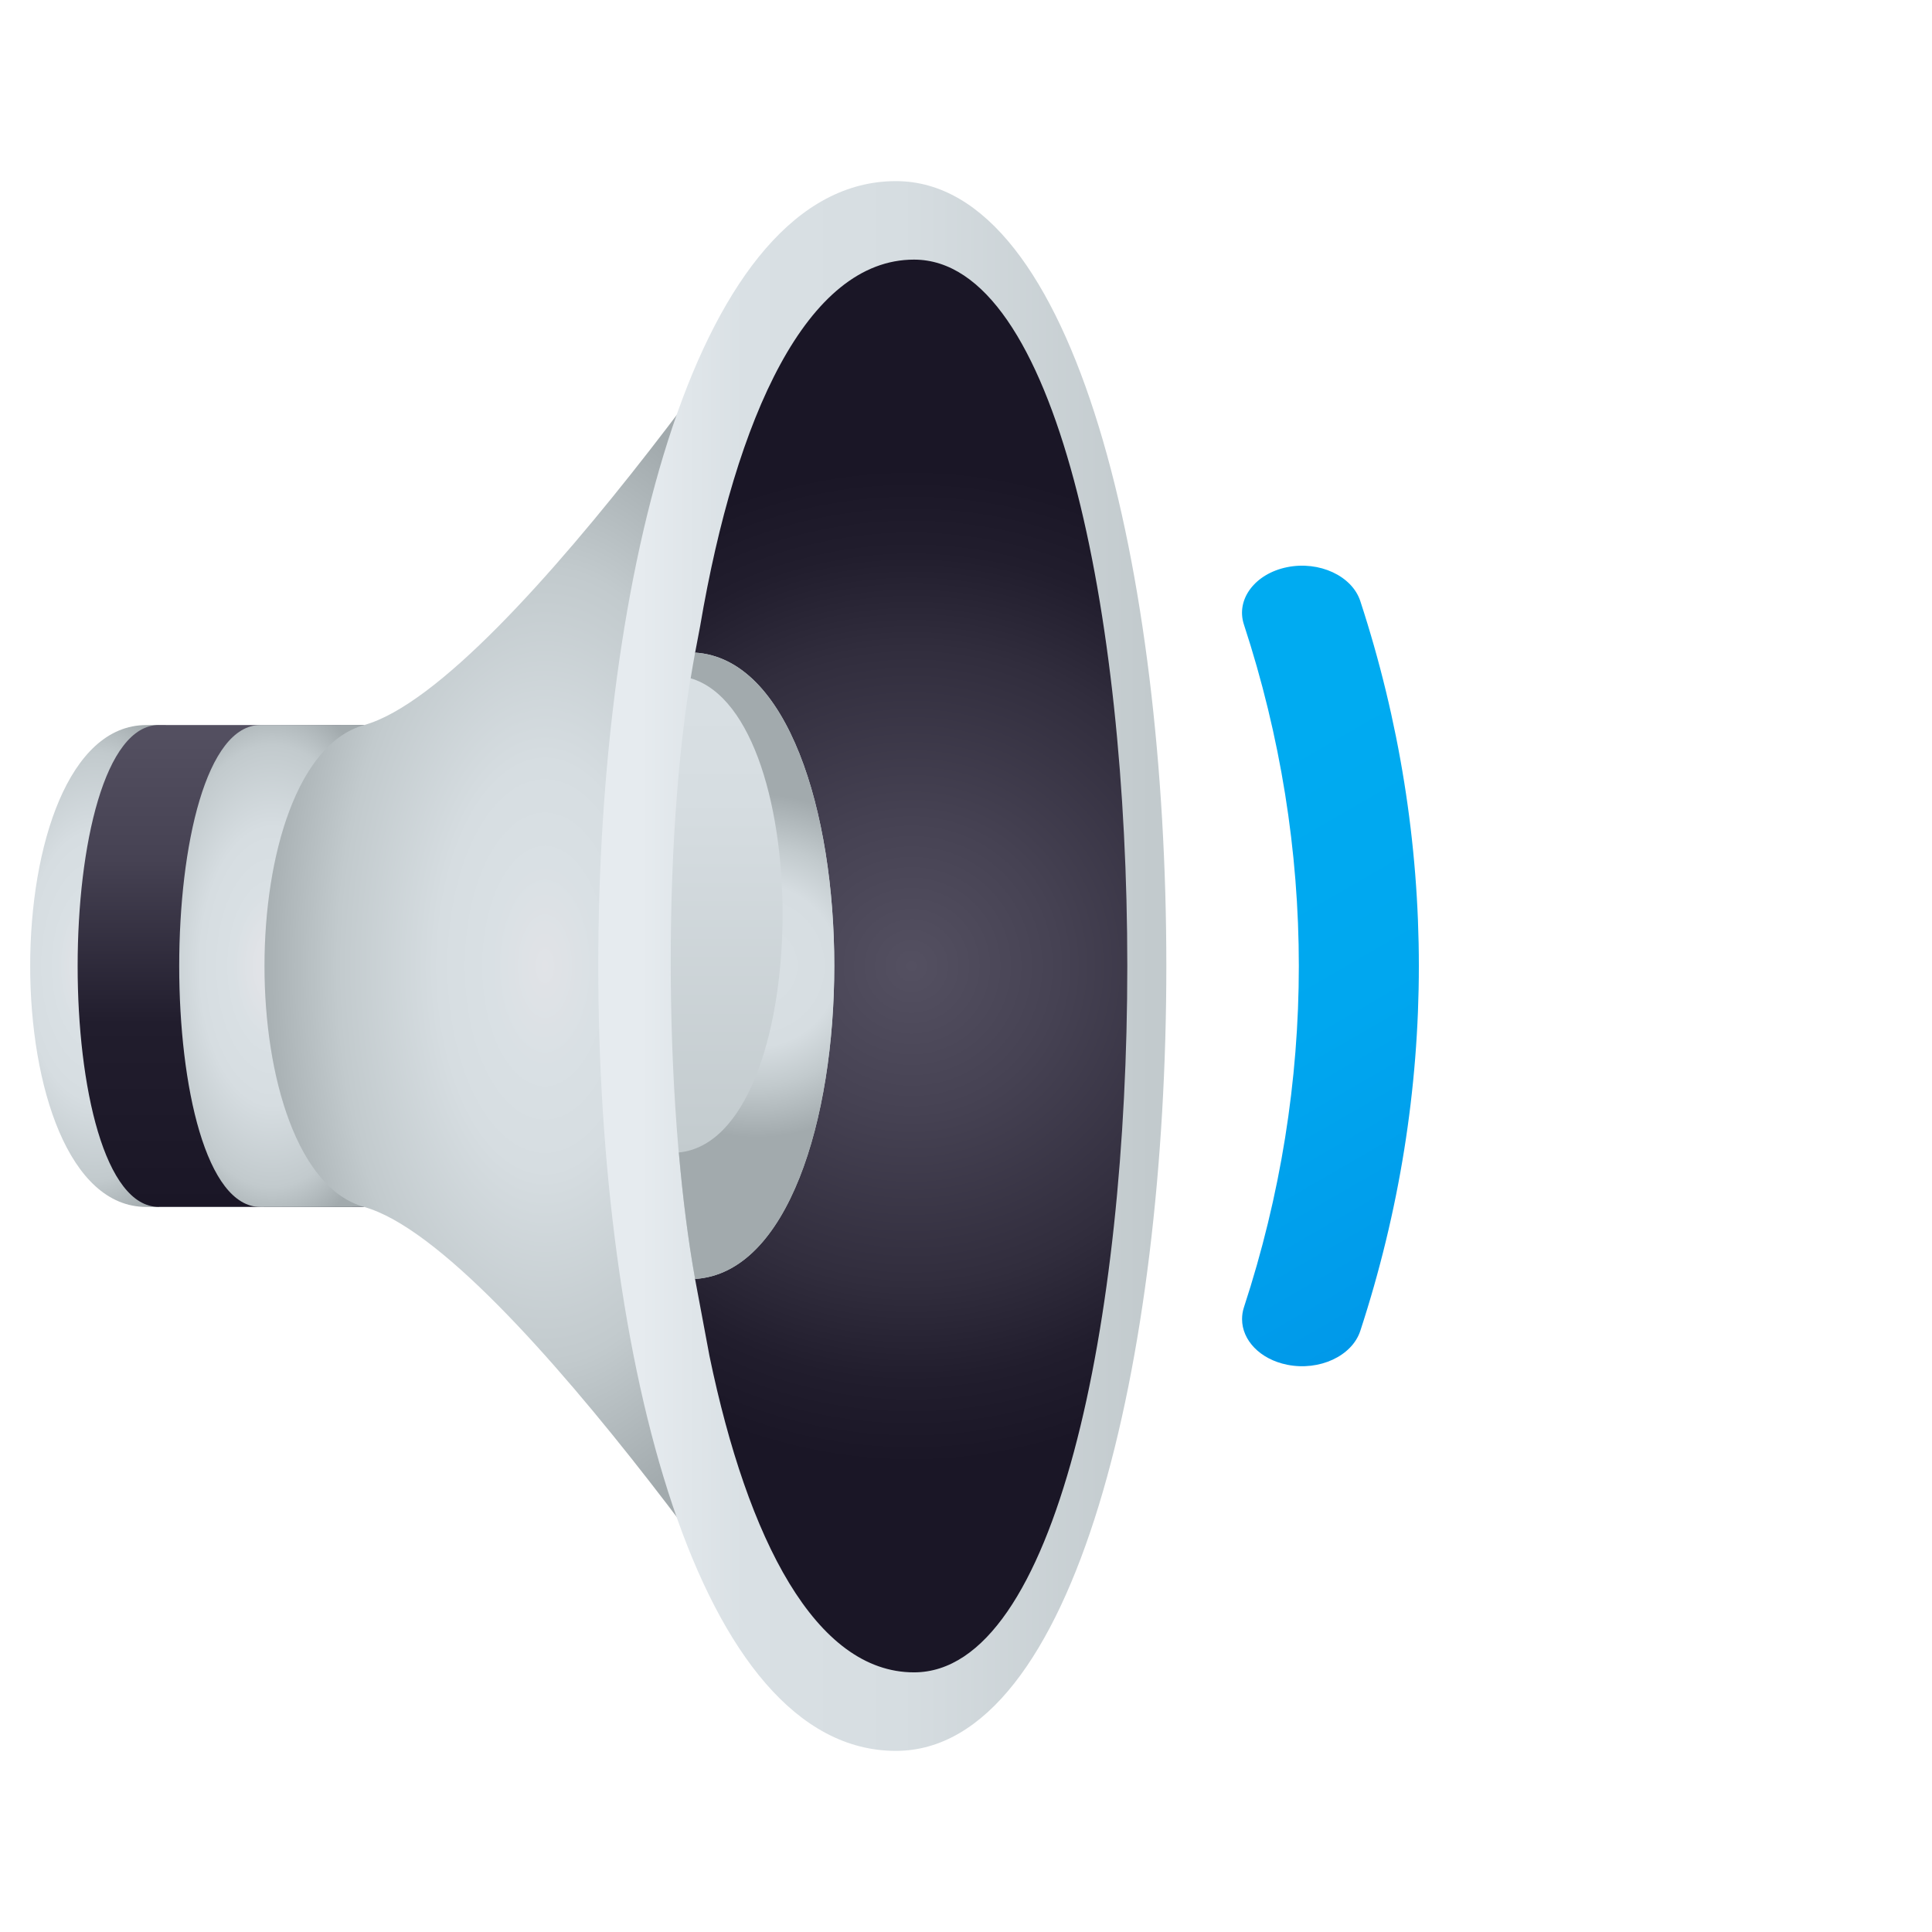
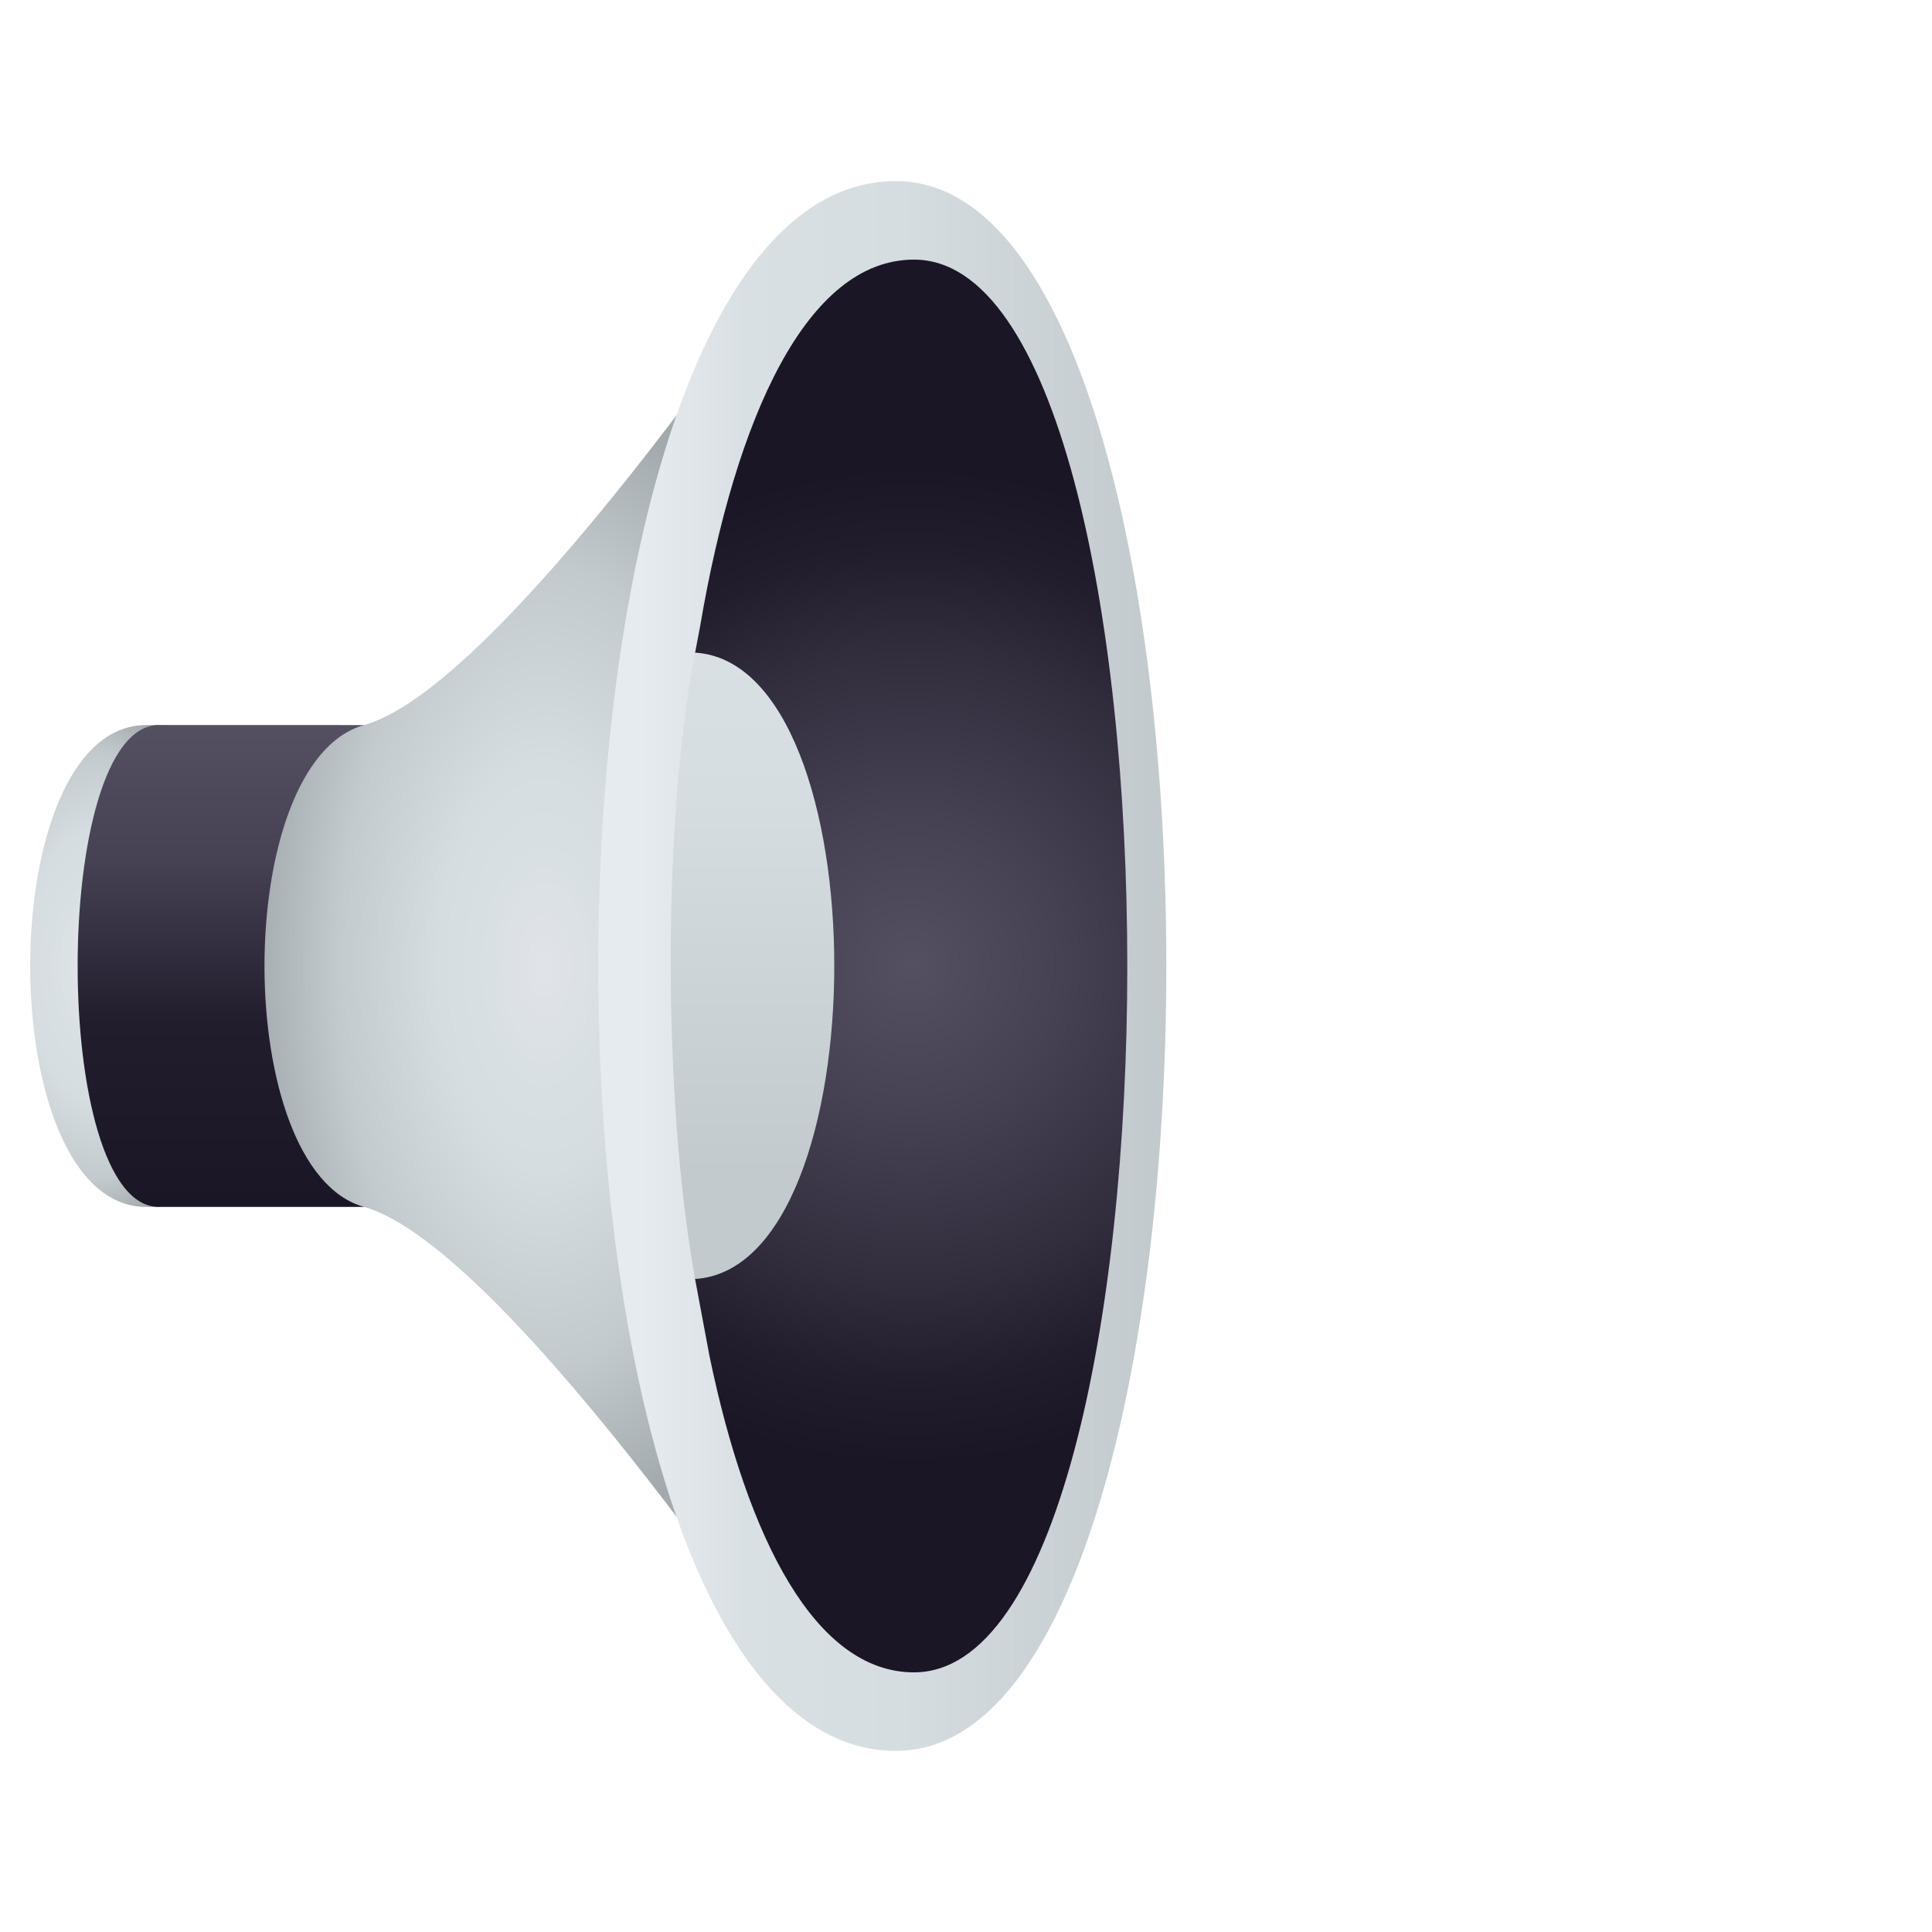
<svg xmlns="http://www.w3.org/2000/svg" xmlns:ns1="http://ns.adobe.com/AdobeSVGViewerExtensions/3.0/" version="1.1" id="Layer_1" x="0px" y="0px" width="64px" height="64px" viewBox="0 0 64 64" enable-background="new 0 0 64 64" xml:space="preserve">
  <radialGradient id="SVGID_1_" cx="-89.181" cy="212.625" r="5.841" gradientTransform="matrix(1.005 0 0 -1.927 92.778 441.728)" gradientUnits="userSpaceOnUse">
    <stop offset="0.082" style="stop-color:#E1E3E7" />
    <stop offset="0.215" style="stop-color:#D9E0E4" />
    <stop offset="0.395" style="stop-color:#D6DDE1" />
    <stop offset="0.629" style="stop-color:#C2CACD" />
    <stop offset="0.767" style="stop-color:#A2AAAD" />
    <stop offset="1" style="stop-color:#A2AAAD" />
    <ns1:midPointStop offset="0.082" style="stop-color:#E1E3E7" />
    <ns1:midPointStop offset="0.5" style="stop-color:#E1E3E7" />
    <ns1:midPointStop offset="0.215" style="stop-color:#D9E0E4" />
    <ns1:midPointStop offset="0.5" style="stop-color:#D9E0E4" />
    <ns1:midPointStop offset="0.395" style="stop-color:#D6DDE1" />
    <ns1:midPointStop offset="0.5" style="stop-color:#D6DDE1" />
    <ns1:midPointStop offset="0.629" style="stop-color:#C2CACD" />
    <ns1:midPointStop offset="0.5" style="stop-color:#C2CACD" />
    <ns1:midPointStop offset="0.767" style="stop-color:#A2AAAD" />
    <ns1:midPointStop offset="0.5" style="stop-color:#A2AAAD" />
    <ns1:midPointStop offset="1" style="stop-color:#A2AAAD" />
  </radialGradient>
  <path fill="url(#SVGID_1_)" d="M4.842,39.981c-5.123,0-5.123-15.962,0.002-15.962l0.421-0.002v15.966L4.842,39.981z" />
  <linearGradient id="SVGID_2_" gradientUnits="userSpaceOnUse" x1="-86.684" y1="45.983" x2="-86.684" y2="30.019" gradientTransform="matrix(1 0 0 -1 94 70)">
    <stop offset="0" style="stop-color:#545061" />
    <stop offset="0.279" style="stop-color:#464253" />
    <stop offset="0.619" style="stop-color:#211D2D" />
    <stop offset="1" style="stop-color:#1A1626" />
    <ns1:midPointStop offset="0" style="stop-color:#545061" />
    <ns1:midPointStop offset="0.5" style="stop-color:#545061" />
    <ns1:midPointStop offset="0.279" style="stop-color:#464253" />
    <ns1:midPointStop offset="0.5" style="stop-color:#464253" />
    <ns1:midPointStop offset="0.619" style="stop-color:#211D2D" />
    <ns1:midPointStop offset="0.5" style="stop-color:#211D2D" />
    <ns1:midPointStop offset="1" style="stop-color:#1A1626" />
  </linearGradient>
  <path fill="url(#SVGID_2_)" d="M5.263,39.981c-3.59,0.004-3.587-15.962,0.002-15.964l6.795,0.002v15.962H5.263z" />
  <radialGradient id="SVGID_3_" cx="-83.344" cy="212.625" r="6.041" gradientTransform="matrix(1.005 0 0 -1.927 92.778 441.728)" gradientUnits="userSpaceOnUse">
    <stop offset="0.082" style="stop-color:#E1E3E7" />
    <stop offset="0.215" style="stop-color:#D9E0E4" />
    <stop offset="0.395" style="stop-color:#D6DDE1" />
    <stop offset="0.629" style="stop-color:#C2CACD" />
    <stop offset="0.767" style="stop-color:#A2AAAD" />
    <stop offset="1" style="stop-color:#A2AAAD" />
    <ns1:midPointStop offset="0.082" style="stop-color:#E1E3E7" />
    <ns1:midPointStop offset="0.5" style="stop-color:#E1E3E7" />
    <ns1:midPointStop offset="0.215" style="stop-color:#D9E0E4" />
    <ns1:midPointStop offset="0.5" style="stop-color:#D9E0E4" />
    <ns1:midPointStop offset="0.395" style="stop-color:#D6DDE1" />
    <ns1:midPointStop offset="0.5" style="stop-color:#D6DDE1" />
    <ns1:midPointStop offset="0.629" style="stop-color:#C2CACD" />
    <ns1:midPointStop offset="0.5" style="stop-color:#C2CACD" />
    <ns1:midPointStop offset="0.767" style="stop-color:#A2AAAD" />
    <ns1:midPointStop offset="0.5" style="stop-color:#A2AAAD" />
    <ns1:midPointStop offset="1" style="stop-color:#A2AAAD" />
  </radialGradient>
-   <path fill="url(#SVGID_3_)" d="M8.627,39.983c-3.588-0.002-3.586-15.964,0-15.966h3.435v15.964L8.627,39.983z" />
  <radialGradient id="SVGID_4_" cx="-74.355" cy="212.625" r="15.221" gradientTransform="matrix(1.005 0 0 -1.927 92.778 441.728)" gradientUnits="userSpaceOnUse">
    <stop offset="0" style="stop-color:#E1E3E7" />
    <stop offset="0.117" style="stop-color:#D9E0E4" />
    <stop offset="0.23" style="stop-color:#D6DDE1" />
    <stop offset="0.449" style="stop-color:#C2CACD" />
    <stop offset="0.64" style="stop-color:#A2AAAD" />
    <stop offset="0.802" style="stop-color:#A2AAAD" />
    <stop offset="1" style="stop-color:#4E5E67" />
    <ns1:midPointStop offset="0" style="stop-color:#E1E3E7" />
    <ns1:midPointStop offset="0.5" style="stop-color:#E1E3E7" />
    <ns1:midPointStop offset="0.117" style="stop-color:#D9E0E4" />
    <ns1:midPointStop offset="0.5" style="stop-color:#D9E0E4" />
    <ns1:midPointStop offset="0.23" style="stop-color:#D6DDE1" />
    <ns1:midPointStop offset="0.5" style="stop-color:#D6DDE1" />
    <ns1:midPointStop offset="0.449" style="stop-color:#C2CACD" />
    <ns1:midPointStop offset="0.5" style="stop-color:#C2CACD" />
    <ns1:midPointStop offset="0.64" style="stop-color:#A2AAAD" />
    <ns1:midPointStop offset="0.5" style="stop-color:#A2AAAD" />
    <ns1:midPointStop offset="0.802" style="stop-color:#A2AAAD" />
    <ns1:midPointStop offset="0.5" style="stop-color:#A2AAAD" />
    <ns1:midPointStop offset="1" style="stop-color:#4E5E67" />
  </radialGradient>
  <path fill="url(#SVGID_4_)" d="M12.06,39.981c-4.398-1.226-4.398-14.735,0-15.962c4.855-1.353,15.251-17.153,15.251-17.153v50.268  C27.313,57.134,16.916,41.335,12.06,39.981z" />
  <linearGradient id="SVGID_5_" gradientUnits="userSpaceOnUse" x1="-74.182" y1="38" x2="-55.363" y2="38" gradientTransform="matrix(1 0 0 -1 94 70)">
    <stop offset="0.074" style="stop-color:#E6EBEF" />
    <stop offset="0.256" style="stop-color:#D9E0E4" />
    <stop offset="0.534" style="stop-color:#D6DDE1" />
    <stop offset="0.974" style="stop-color:#C2CACD" />
    <ns1:midPointStop offset="0.074" style="stop-color:#E6EBEF" />
    <ns1:midPointStop offset="0.5" style="stop-color:#E6EBEF" />
    <ns1:midPointStop offset="0.256" style="stop-color:#D9E0E4" />
    <ns1:midPointStop offset="0.5" style="stop-color:#D9E0E4" />
    <ns1:midPointStop offset="0.534" style="stop-color:#D6DDE1" />
    <ns1:midPointStop offset="0.5" style="stop-color:#D6DDE1" />
    <ns1:midPointStop offset="0.974" style="stop-color:#C2CACD" />
  </linearGradient>
  <path fill="url(#SVGID_5_)" d="M29.677,58c11.946,0,11.946-52,0-52C16.532,6,16.532,58,29.677,58z" />
  <radialGradient id="SVGID_6_" cx="-62.269" cy="38" r="17.296" gradientTransform="matrix(1.005 0 0 -1 92.778 70)" gradientUnits="userSpaceOnUse">
    <stop offset="0" style="stop-color:#545061" />
    <stop offset="0.279" style="stop-color:#464253" />
    <stop offset="0.611" style="stop-color:#312D3D" />
    <stop offset="0.796" style="stop-color:#211D2D" />
    <stop offset="0.956" style="stop-color:#1A1626" />
    <ns1:midPointStop offset="0" style="stop-color:#545061" />
    <ns1:midPointStop offset="0.5" style="stop-color:#545061" />
    <ns1:midPointStop offset="0.279" style="stop-color:#464253" />
    <ns1:midPointStop offset="0.5" style="stop-color:#464253" />
    <ns1:midPointStop offset="0.611" style="stop-color:#312D3D" />
    <ns1:midPointStop offset="0.5" style="stop-color:#312D3D" />
    <ns1:midPointStop offset="0.796" style="stop-color:#211D2D" />
    <ns1:midPointStop offset="0.5" style="stop-color:#211D2D" />
    <ns1:midPointStop offset="0.956" style="stop-color:#1A1626" />
  </radialGradient>
  <path fill="url(#SVGID_6_)" d="M30.277,55.399c9.422,0,9.422-46.799,0-46.799c-3.54,0-5.902,5.198-7.082,12.131l-0.168,0.888  c2.244,6.164,2.414,13.532-0.002,20.749l0.479,2.559C24.768,51.013,27.025,55.399,30.277,55.399z" />
  <linearGradient id="SVGID_7_" gradientUnits="userSpaceOnUse" x1="-69.072" y1="48.381" x2="-69.072" y2="27.632" gradientTransform="matrix(1 0 0 -1 94 70)">
    <stop offset="0" style="stop-color:#D9E0E4" />
    <stop offset="0.232" style="stop-color:#D6DDE1" />
    <stop offset="0.831" style="stop-color:#C2CACD" />
    <ns1:midPointStop offset="0" style="stop-color:#D9E0E4" />
    <ns1:midPointStop offset="0.5" style="stop-color:#D9E0E4" />
    <ns1:midPointStop offset="0.232" style="stop-color:#D6DDE1" />
    <ns1:midPointStop offset="0.5" style="stop-color:#D6DDE1" />
    <ns1:midPointStop offset="0.831" style="stop-color:#C2CACD" />
  </linearGradient>
  <path fill="url(#SVGID_7_)" d="M23.027,21.619c6.147,0.39,6.146,20.36-0.002,20.749C21.941,36.34,21.958,27.12,23.027,21.619z" />
  <radialGradient id="SVGID_8_" cx="-67.364" cy="38.008" r="7.556" gradientTransform="matrix(1.005 0 0 -1 92.778 70)" gradientUnits="userSpaceOnUse">
    <stop offset="0" style="stop-color:#D9E0E4" />
    <stop offset="0.354" style="stop-color:#D6DDE1" />
    <stop offset="0.528" style="stop-color:#C2CACD" />
    <stop offset="0.753" style="stop-color:#A2AAAD" />
    <stop offset="1" style="stop-color:#A2AAAD" />
    <ns1:midPointStop offset="0" style="stop-color:#D9E0E4" />
    <ns1:midPointStop offset="0.5" style="stop-color:#D9E0E4" />
    <ns1:midPointStop offset="0.354" style="stop-color:#D6DDE1" />
    <ns1:midPointStop offset="0.5" style="stop-color:#D6DDE1" />
    <ns1:midPointStop offset="0.528" style="stop-color:#C2CACD" />
    <ns1:midPointStop offset="0.5" style="stop-color:#C2CACD" />
    <ns1:midPointStop offset="0.753" style="stop-color:#A2AAAD" />
    <ns1:midPointStop offset="0.5" style="stop-color:#A2AAAD" />
    <ns1:midPointStop offset="1" style="stop-color:#A2AAAD" />
  </radialGradient>
-   <path fill="url(#SVGID_8_)" d="M22.488,38.177c4.445-0.44,4.579-14.472,0.392-15.708c0.047-0.287,0.097-0.579,0.147-0.85  c6.147,0.39,6.146,20.358,0,20.747C22.796,41.093,22.619,39.673,22.488,38.177z" />
  <linearGradient id="SVGID_9_" gradientUnits="userSpaceOnUse" x1="-56.772" y1="48.228" x2="-44.962" y2="27.773" gradientTransform="matrix(1 0 0 -1 94 70)">
    <stop offset="0.202" style="stop-color:#00ABF1" />
    <stop offset="0.578" style="stop-color:#00A7EF" />
    <stop offset="0.967" style="stop-color:#009AEA" />
    <stop offset="1" style="stop-color:#0099E9" />
    <ns1:midPointStop offset="0.202" style="stop-color:#00ABF1" />
    <ns1:midPointStop offset="0.5" style="stop-color:#00ABF1" />
    <ns1:midPointStop offset="0.578" style="stop-color:#00A7EF" />
    <ns1:midPointStop offset="0.5" style="stop-color:#00A7EF" />
    <ns1:midPointStop offset="0.967" style="stop-color:#009AEA" />
    <ns1:midPointStop offset="0.5" style="stop-color:#009AEA" />
    <ns1:midPointStop offset="1" style="stop-color:#0099E9" />
  </linearGradient>
-   <path fill="url(#SVGID_9_)" d="M41.145,43.7c0-0.129,0.018-0.26,0.061-0.391c2.426-7.399,2.426-15.222,0-22.622  c-0.273-0.835,0.369-1.685,1.434-1.899c1.063-0.214,2.148,0.289,2.422,1.124c2.586,7.908,2.586,16.269,0,24.174  c-0.273,0.835-1.359,1.337-2.422,1.123C41.738,45.028,41.145,44.395,41.145,43.7z" />
</svg>